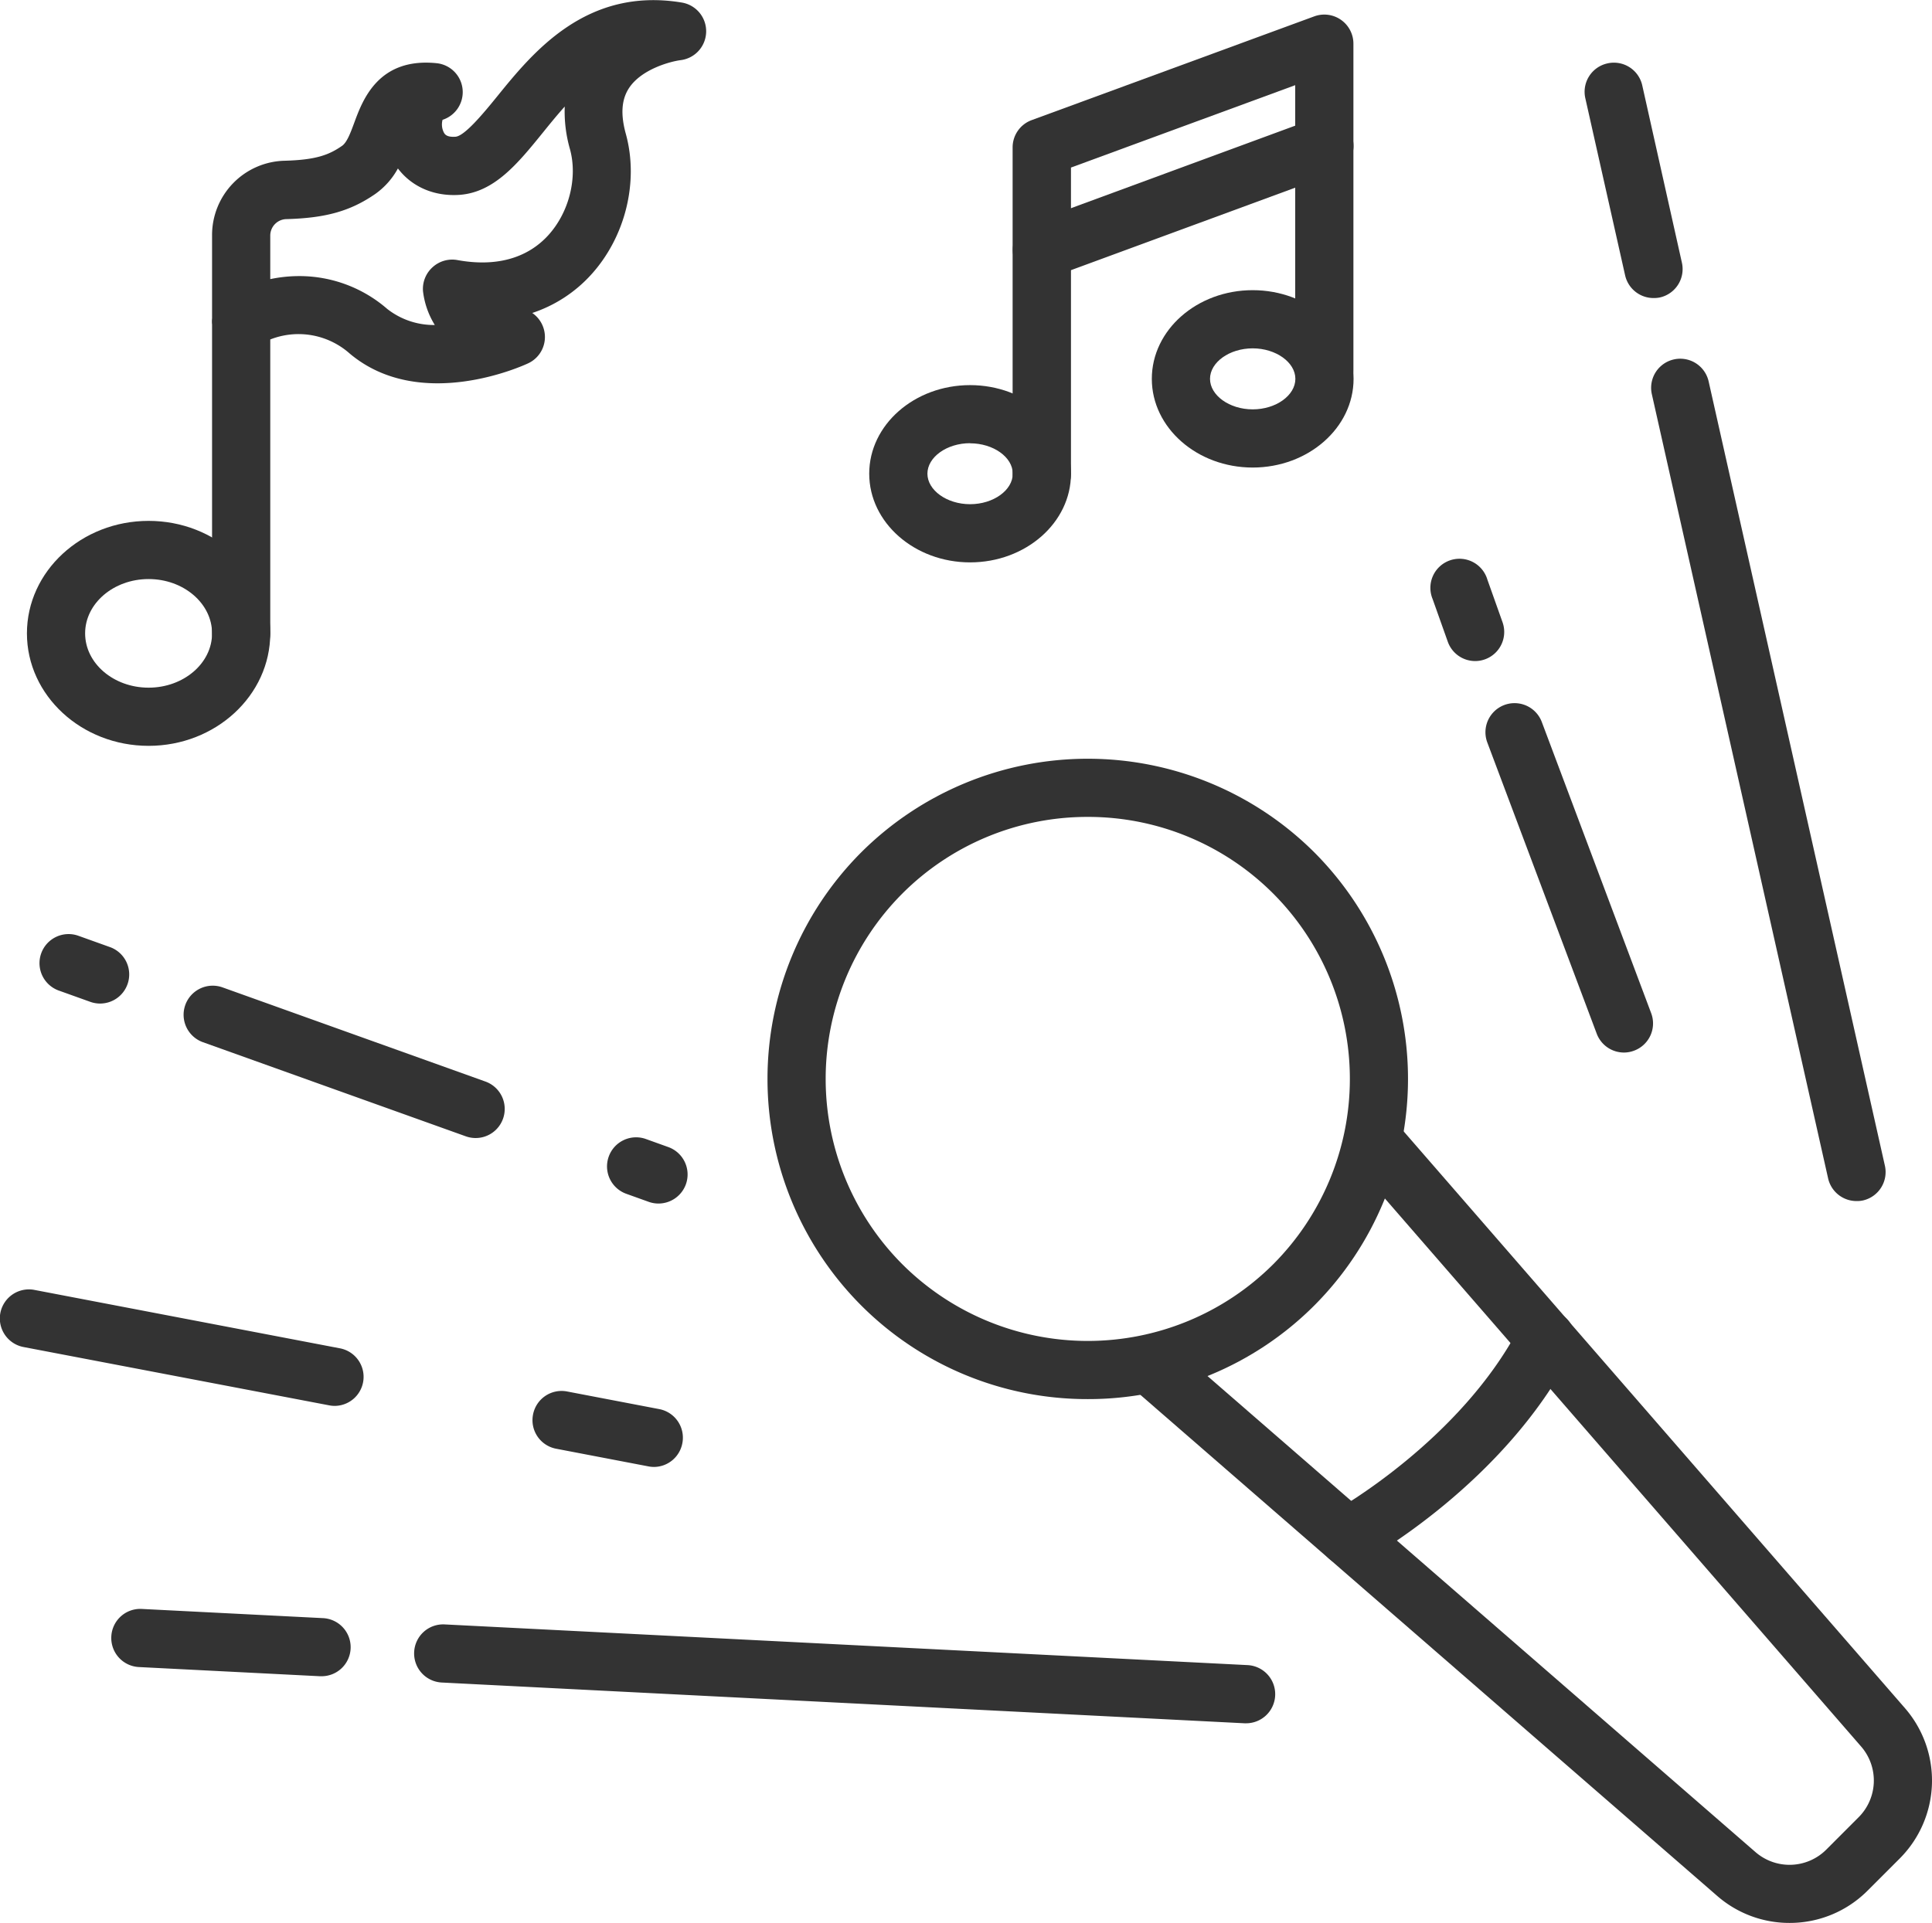
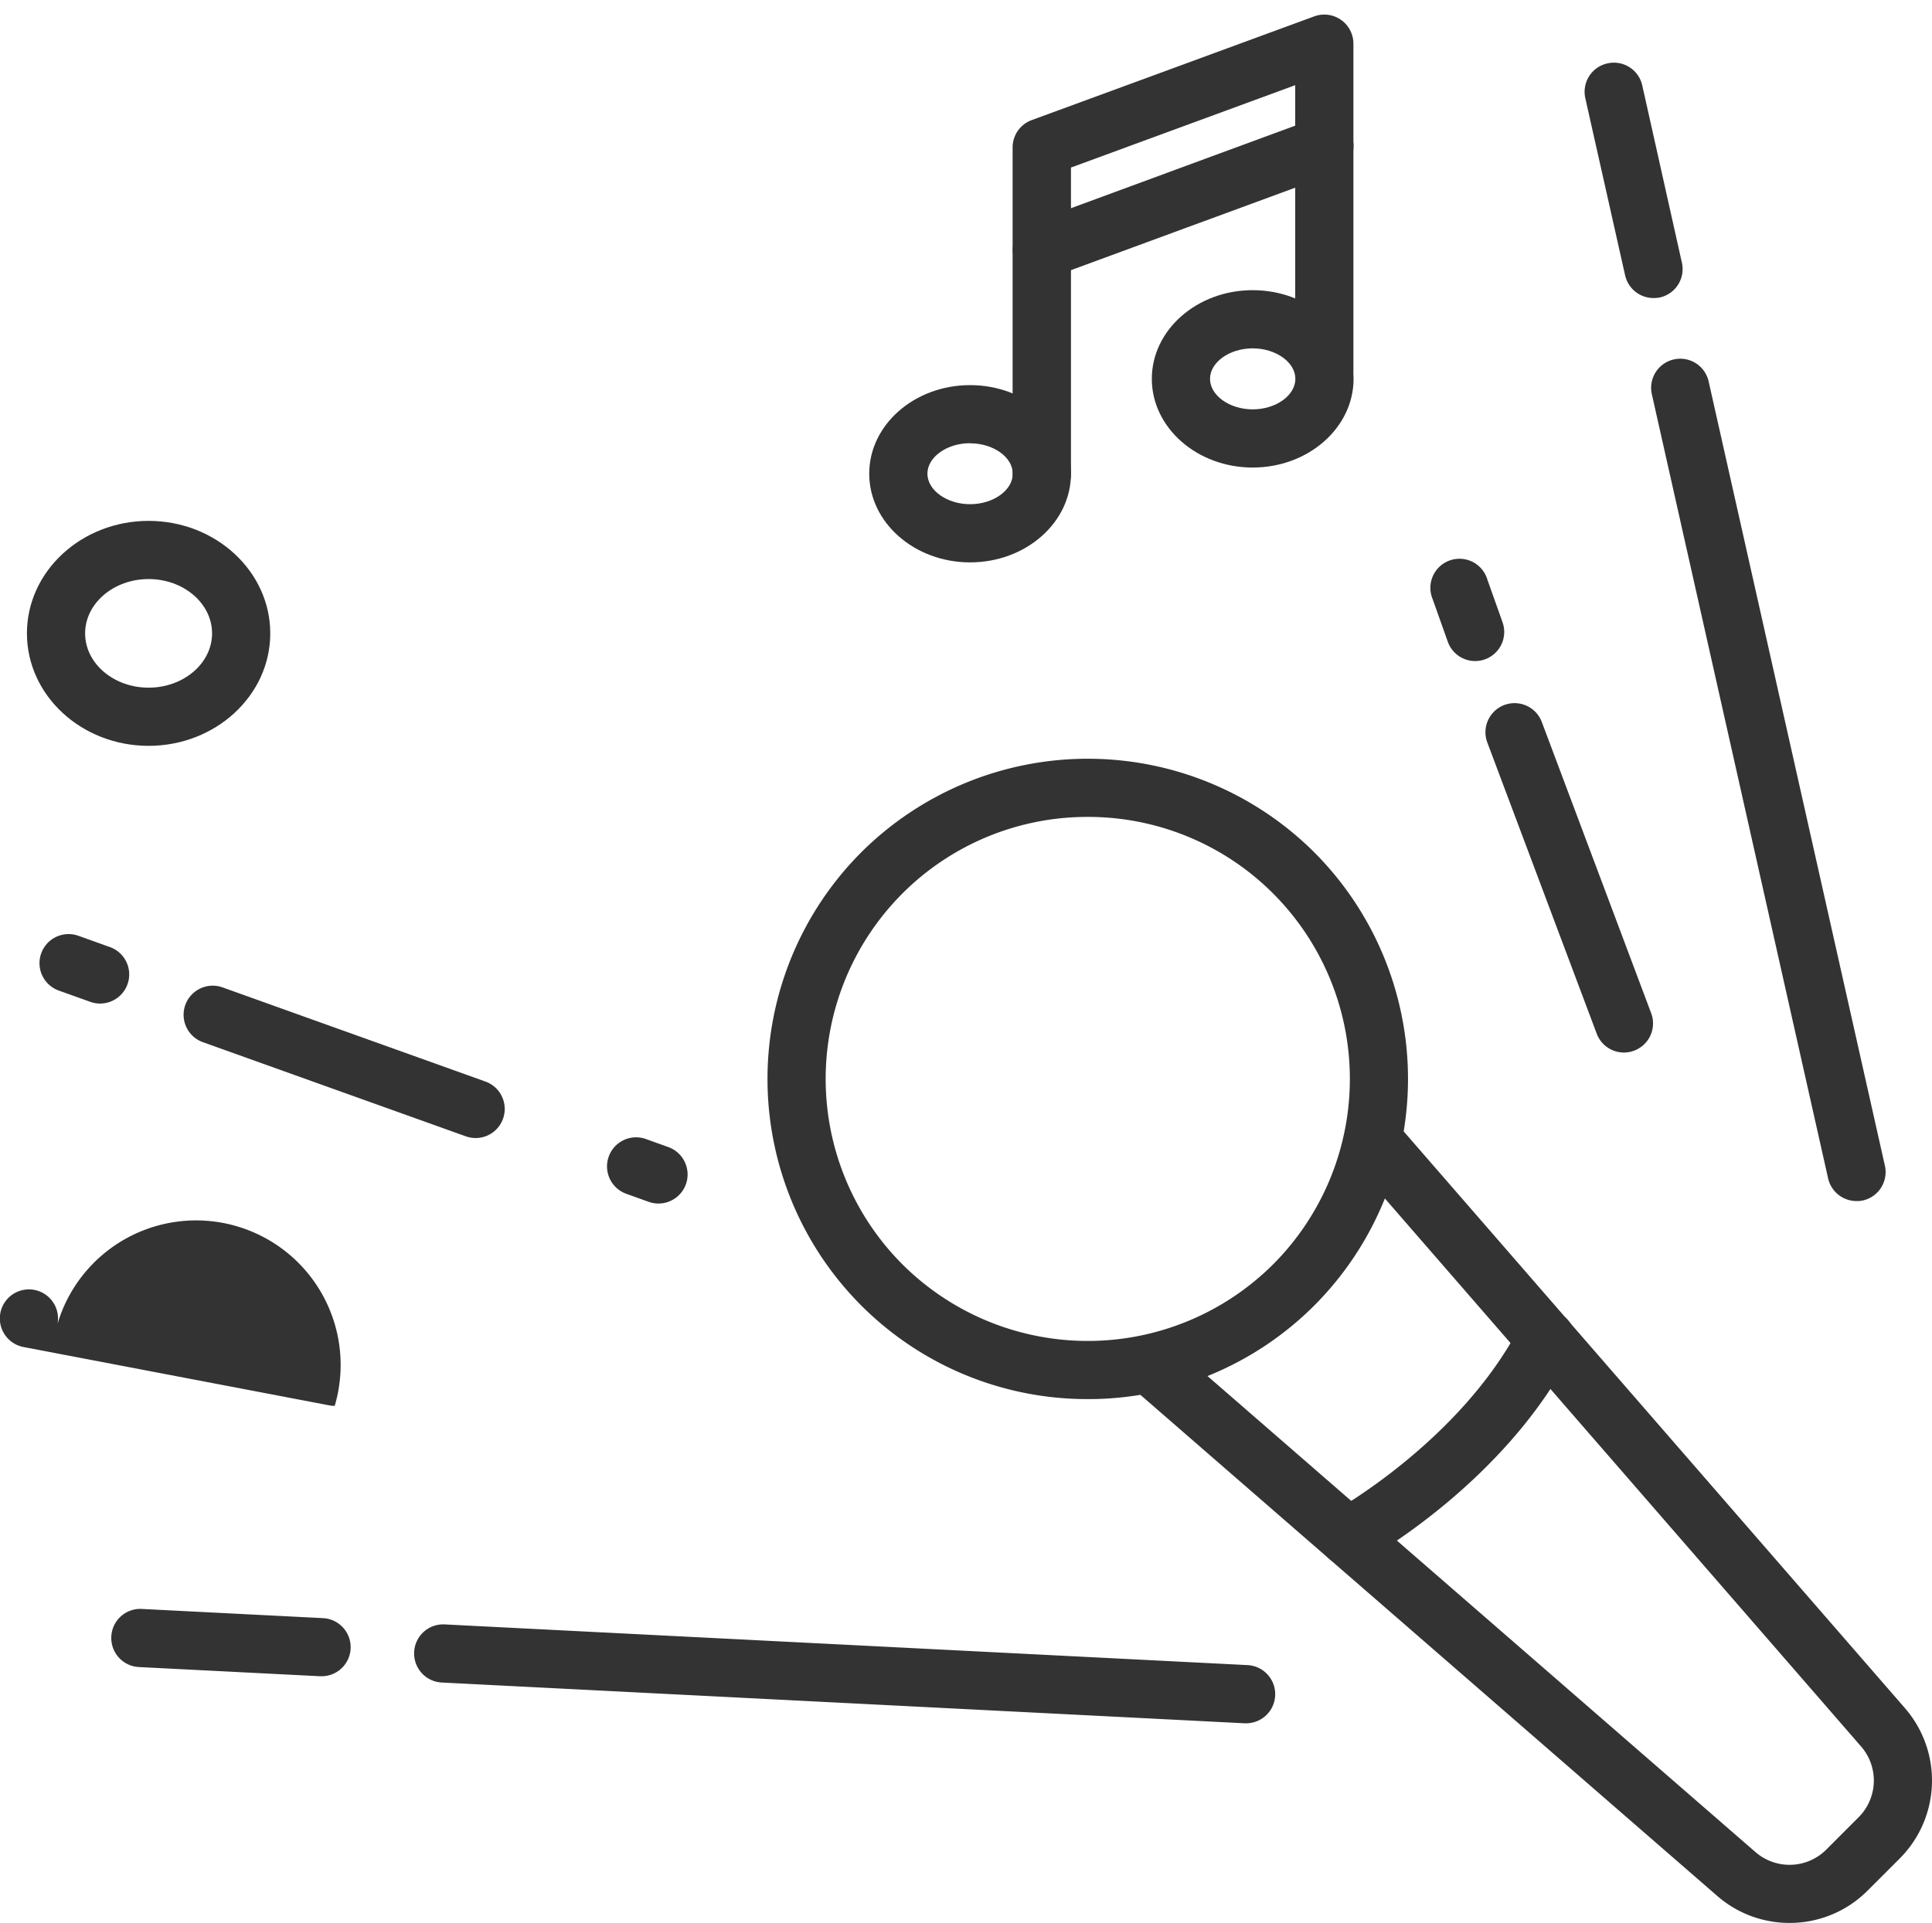
<svg xmlns="http://www.w3.org/2000/svg" id="Слой_1" data-name="Слой 1" viewBox="0 0 497.97 495.76">
  <defs>
    <style> .cls-1 { fill: #333; } </style>
  </defs>
  <title>f2</title>
  <g>
    <g>
      <path class="cls-1" d="M-71.13,300.42a82.33,82.33,0,0,1-58.4-24.15,82.69,82.69,0,0,1,0-116.8,82.7,82.7,0,0,1,116.8,0,82.71,82.71,0,0,1,0,116.8A82.33,82.33,0,0,1-71.13,300.42Zm0-150.1a67.4,67.4,0,0,0-47.79,19.76,67.66,67.66,0,0,0,0,95.58,67.66,67.66,0,0,0,95.58,0,67.66,67.66,0,0,0,0-95.58A67.4,67.4,0,0,0-71.13,150.32Z" transform="translate(351.5 60.29)" />
      <path class="cls-1" d="M109.75,435.47a28.29,28.29,0,0,1-18.58-6.91L-59.09,298a7.49,7.49,0,0,1-.74-10.58,7.5,7.5,0,0,1,10.58-.75L101,417.23a13.39,13.39,0,0,0,18.2-.64l8.38-8.39a13.38,13.38,0,0,0,.64-18.19L-2.32,239.75A7.5,7.5,0,0,1,9,229.91L139.56,380.17a28.45,28.45,0,0,1-1.36,38.64l-8.39,8.39A28.31,28.31,0,0,1,109.75,435.47Z" transform="translate(351.5 60.29)" />
      <path class="cls-1" d="M-4,343.4a7.48,7.48,0,0,1-6.58-3.89,7.5,7.5,0,0,1,3-10.18h0c.32-.18,32.63-18.25,47.89-47.81a7.5,7.5,0,0,1,13.33,6.88c-17.4,33.71-52.51,53.26-54,54.08A7.56,7.56,0,0,1-4,343.4Z" transform="translate(351.5 60.29)" />
    </g>
    <g>
      <path class="cls-1" d="M-313.2,132c-17.29,0-31.36-13-31.36-29s14.07-29,31.36-29,31.36,13,31.36,29S-295.91,132-313.2,132Zm0-43c-9,0-16.36,6.27-16.36,14s7.34,14,16.36,14,16.36-6.28,16.36-14S-304.18,89-313.2,89Z" transform="translate(351.5 60.29)" />
-       <path class="cls-1" d="M-289.34,110.48a7.5,7.5,0,0,1-7.5-7.5V23.39a7.31,7.31,0,0,1,0-1.62V.43a19.16,19.16,0,0,1,18.76-19.28c8.05-.22,11.39-1.51,14.73-3.83,1.28-.88,2.21-3.39,3.19-6.05C-258-34.59-253.93-45.5-239-44a7.49,7.49,0,0,1,6.76,7.15,7.5,7.5,0,0,1-5.19,7.45,4.55,4.55,0,0,0,.34,3.29c.23.4.69,1.24,3,1.07s7.07-5.87,10.77-10.44c9.13-11.25,22.91-28.25,47.57-24.15a7.5,7.5,0,0,1,6.26,7.57,7.5,7.5,0,0,1-6.6,7.28c-2.57.33-10,2.28-13.24,7.13-2,3-2.25,6.85-.86,11.89,3.4,12.37-.14,26.63-9,36.34a35.57,35.57,0,0,1-15.12,9.82,7.5,7.5,0,0,1,3.08,4.55,7.48,7.48,0,0,1-4.12,8.42c-1.12.53-27.76,12.82-46-2.5a19.87,19.87,0,0,0-20.49-3.64V103A7.5,7.5,0,0,1-289.34,110.48Zm15-99.59a34.51,34.51,0,0,1,22.64,8.46,19.45,19.45,0,0,0,12.27,4.15c-.08-.12-.15-.24-.21-.35a21.22,21.22,0,0,1-2.83-8.35A7.52,7.52,0,0,1-240,8.6a7.5,7.5,0,0,1,6.4-1.84c9.83,1.8,17.91-.39,23.37-6.35s7.64-14.95,5.64-22.23a35.14,35.14,0,0,1-1.35-11c-1.95,2.17-3.82,4.47-5.67,6.76-6.38,7.86-12.4,15.29-21.33,16-6.7.49-12.46-2.12-16-6.8a19.39,19.39,0,0,1-5.84,6.58c-6.36,4.4-12.77,6.21-22.88,6.48A4.25,4.25,0,0,0-281.84.43V11.67A36.56,36.56,0,0,1-274.34,10.89Z" transform="translate(351.5 60.29)" />
    </g>
    <g>
      <path class="cls-1" d="M-101.46,84.7c-14.33,0-26-10.26-26-22.87S-115.79,39-101.46,39s26,10.26,26,22.86S-87.12,84.7-101.46,84.7Zm0-30.73c-6,0-11,3.6-11,7.86s5,7.87,11,7.87,11-3.6,11-7.87S-95.5,54-101.46,54Z" transform="translate(351.5 60.29)" />
      <path class="cls-1" d="M-28.62,60.25c-14.33,0-26-10.26-26-22.87s11.66-22.86,26-22.86,26,10.25,26,22.86S-14.29,60.25-28.62,60.25Zm0-30.73c-6,0-11,3.6-11,7.86s5,7.87,11,7.87,11-3.6,11-7.87S-22.66,29.52-28.62,29.52Z" transform="translate(351.5 60.29)" />
      <path class="cls-1" d="M-83,69.33a7.49,7.49,0,0,1-7.5-7.5V-22.32a7.49,7.49,0,0,1,4.91-7l72.84-26.75a7.5,7.5,0,0,1,6.88.89,7.5,7.5,0,0,1,3.21,6.15V35.11a7.5,7.5,0,0,1-7.5,7.5,7.5,7.5,0,0,1-7.5-7.5V-38.33L-75.46-17.09V61.83A7.5,7.5,0,0,1-83,69.33Z" transform="translate(351.5 60.29)" />
      <path class="cls-1" d="M-83,11.64a7.5,7.5,0,0,1-7-4.91A7.5,7.5,0,0,1-85.55-2.9l72.83-26.81a7.5,7.5,0,0,1,9.63,4.45,7.51,7.51,0,0,1-4.44,9.63l-72.84,26.8A7.39,7.39,0,0,1-83,11.64Z" transform="translate(351.5 60.29)" />
    </g>
    <path class="cls-1" d="M28.72,110.14a7.49,7.49,0,0,1-7.06-5l-3.91-11a7.5,7.5,0,1,1,14.12-5l3.91,11a7.5,7.5,0,0,1-7.06,10Z" transform="translate(351.5 60.29)" />
    <path class="cls-1" d="M67.05,211.07a7.5,7.5,0,0,1-7-4.87l-28.2-75.07a7.5,7.5,0,0,1,14.05-5.27l28.19,75.07a7.49,7.49,0,0,1-4.39,9.65A7.37,7.37,0,0,1,67.05,211.07Z" transform="translate(351.5 60.29)" />
    <path class="cls-1" d="M127,249.36a7.5,7.5,0,0,1-7.31-5.86L74.26,41.34A7.5,7.5,0,0,1,88.9,38.05l45.42,202.16a7.5,7.5,0,0,1-5.67,9A7.21,7.21,0,0,1,127,249.36Z" transform="translate(351.5 60.29)" />
    <path class="cls-1" d="M74.68,16.55a7.51,7.51,0,0,1-7.31-5.86L57.12-34.94a7.5,7.5,0,0,1,5.67-9,7.49,7.49,0,0,1,9,5.67L82,7.4a7.5,7.5,0,0,1-5.67,9A7.88,7.88,0,0,1,74.68,16.55Z" transform="translate(351.5 60.29)" />
-     <path class="cls-1" d="M-182.93,317.91a7.59,7.59,0,0,1-1.42-.14l-23.77-4.55a7.49,7.49,0,0,1-6-8.77,7.49,7.49,0,0,1,8.77-6l23.78,4.55a7.5,7.5,0,0,1,5.95,8.77A7.49,7.49,0,0,1-182.93,317.91Z" transform="translate(351.5 60.29)" />
-     <path class="cls-1" d="M-265.23,302.17a7.68,7.68,0,0,1-1.42-.14L-345.41,287a7.51,7.51,0,0,1-6-8.78,7.5,7.5,0,0,1,8.78-5.95l78.76,15.06a7.49,7.49,0,0,1,5.95,8.77A7.49,7.49,0,0,1-265.23,302.17Z" transform="translate(351.5 60.29)" />
+     <path class="cls-1" d="M-265.23,302.17a7.68,7.68,0,0,1-1.42-.14L-345.41,287a7.51,7.51,0,0,1-6-8.78,7.5,7.5,0,0,1,8.78-5.95a7.49,7.49,0,0,1,5.95,8.77A7.49,7.49,0,0,1-265.23,302.17Z" transform="translate(351.5 60.29)" />
    <path class="cls-1" d="M-30.32,384h-.38l-206.94-10.51a7.5,7.5,0,0,1-7.11-7.87,7.48,7.48,0,0,1,7.87-7.11L-29.94,369a7.5,7.5,0,0,1,7.11,7.88A7.5,7.5,0,0,1-30.32,384Z" transform="translate(351.5 60.29)" />
    <path class="cls-1" d="M-268.62,371.87H-269l-46.7-2.37a7.5,7.5,0,0,1-7.11-7.87,7.47,7.47,0,0,1,7.87-7.11l46.7,2.37a7.5,7.5,0,0,1,7.11,7.87A7.49,7.49,0,0,1-268.62,371.87Z" transform="translate(351.5 60.29)" />
    <path class="cls-1" d="M-181.78,250a7.39,7.39,0,0,1-2.52-.44l-5.77-2.07a7.5,7.5,0,0,1-4.53-9.59,7.49,7.49,0,0,1,9.59-4.53l5.76,2.07a7.51,7.51,0,0,1,4.54,9.59A7.52,7.52,0,0,1-181.78,250Z" transform="translate(351.5 60.29)" />
    <path class="cls-1" d="M-228.91,233.11a7.49,7.49,0,0,1-2.53-.44l-67.77-24.27a7.51,7.51,0,0,1-4.53-9.59,7.51,7.51,0,0,1,9.59-4.54l67.77,24.28a7.5,7.5,0,0,1,4.53,9.59A7.48,7.48,0,0,1-228.91,233.11Z" transform="translate(351.5 60.29)" />
    <path class="cls-1" d="M-325.7,198.44a7.49,7.49,0,0,1-2.53-.44l-8.12-2.91a7.5,7.5,0,0,1-4.53-9.59,7.5,7.5,0,0,1,9.59-4.53l8.12,2.91a7.49,7.49,0,0,1,4.53,9.59A7.5,7.5,0,0,1-325.7,198.44Z" transform="translate(351.5 60.29)" />
  </g>
</svg>